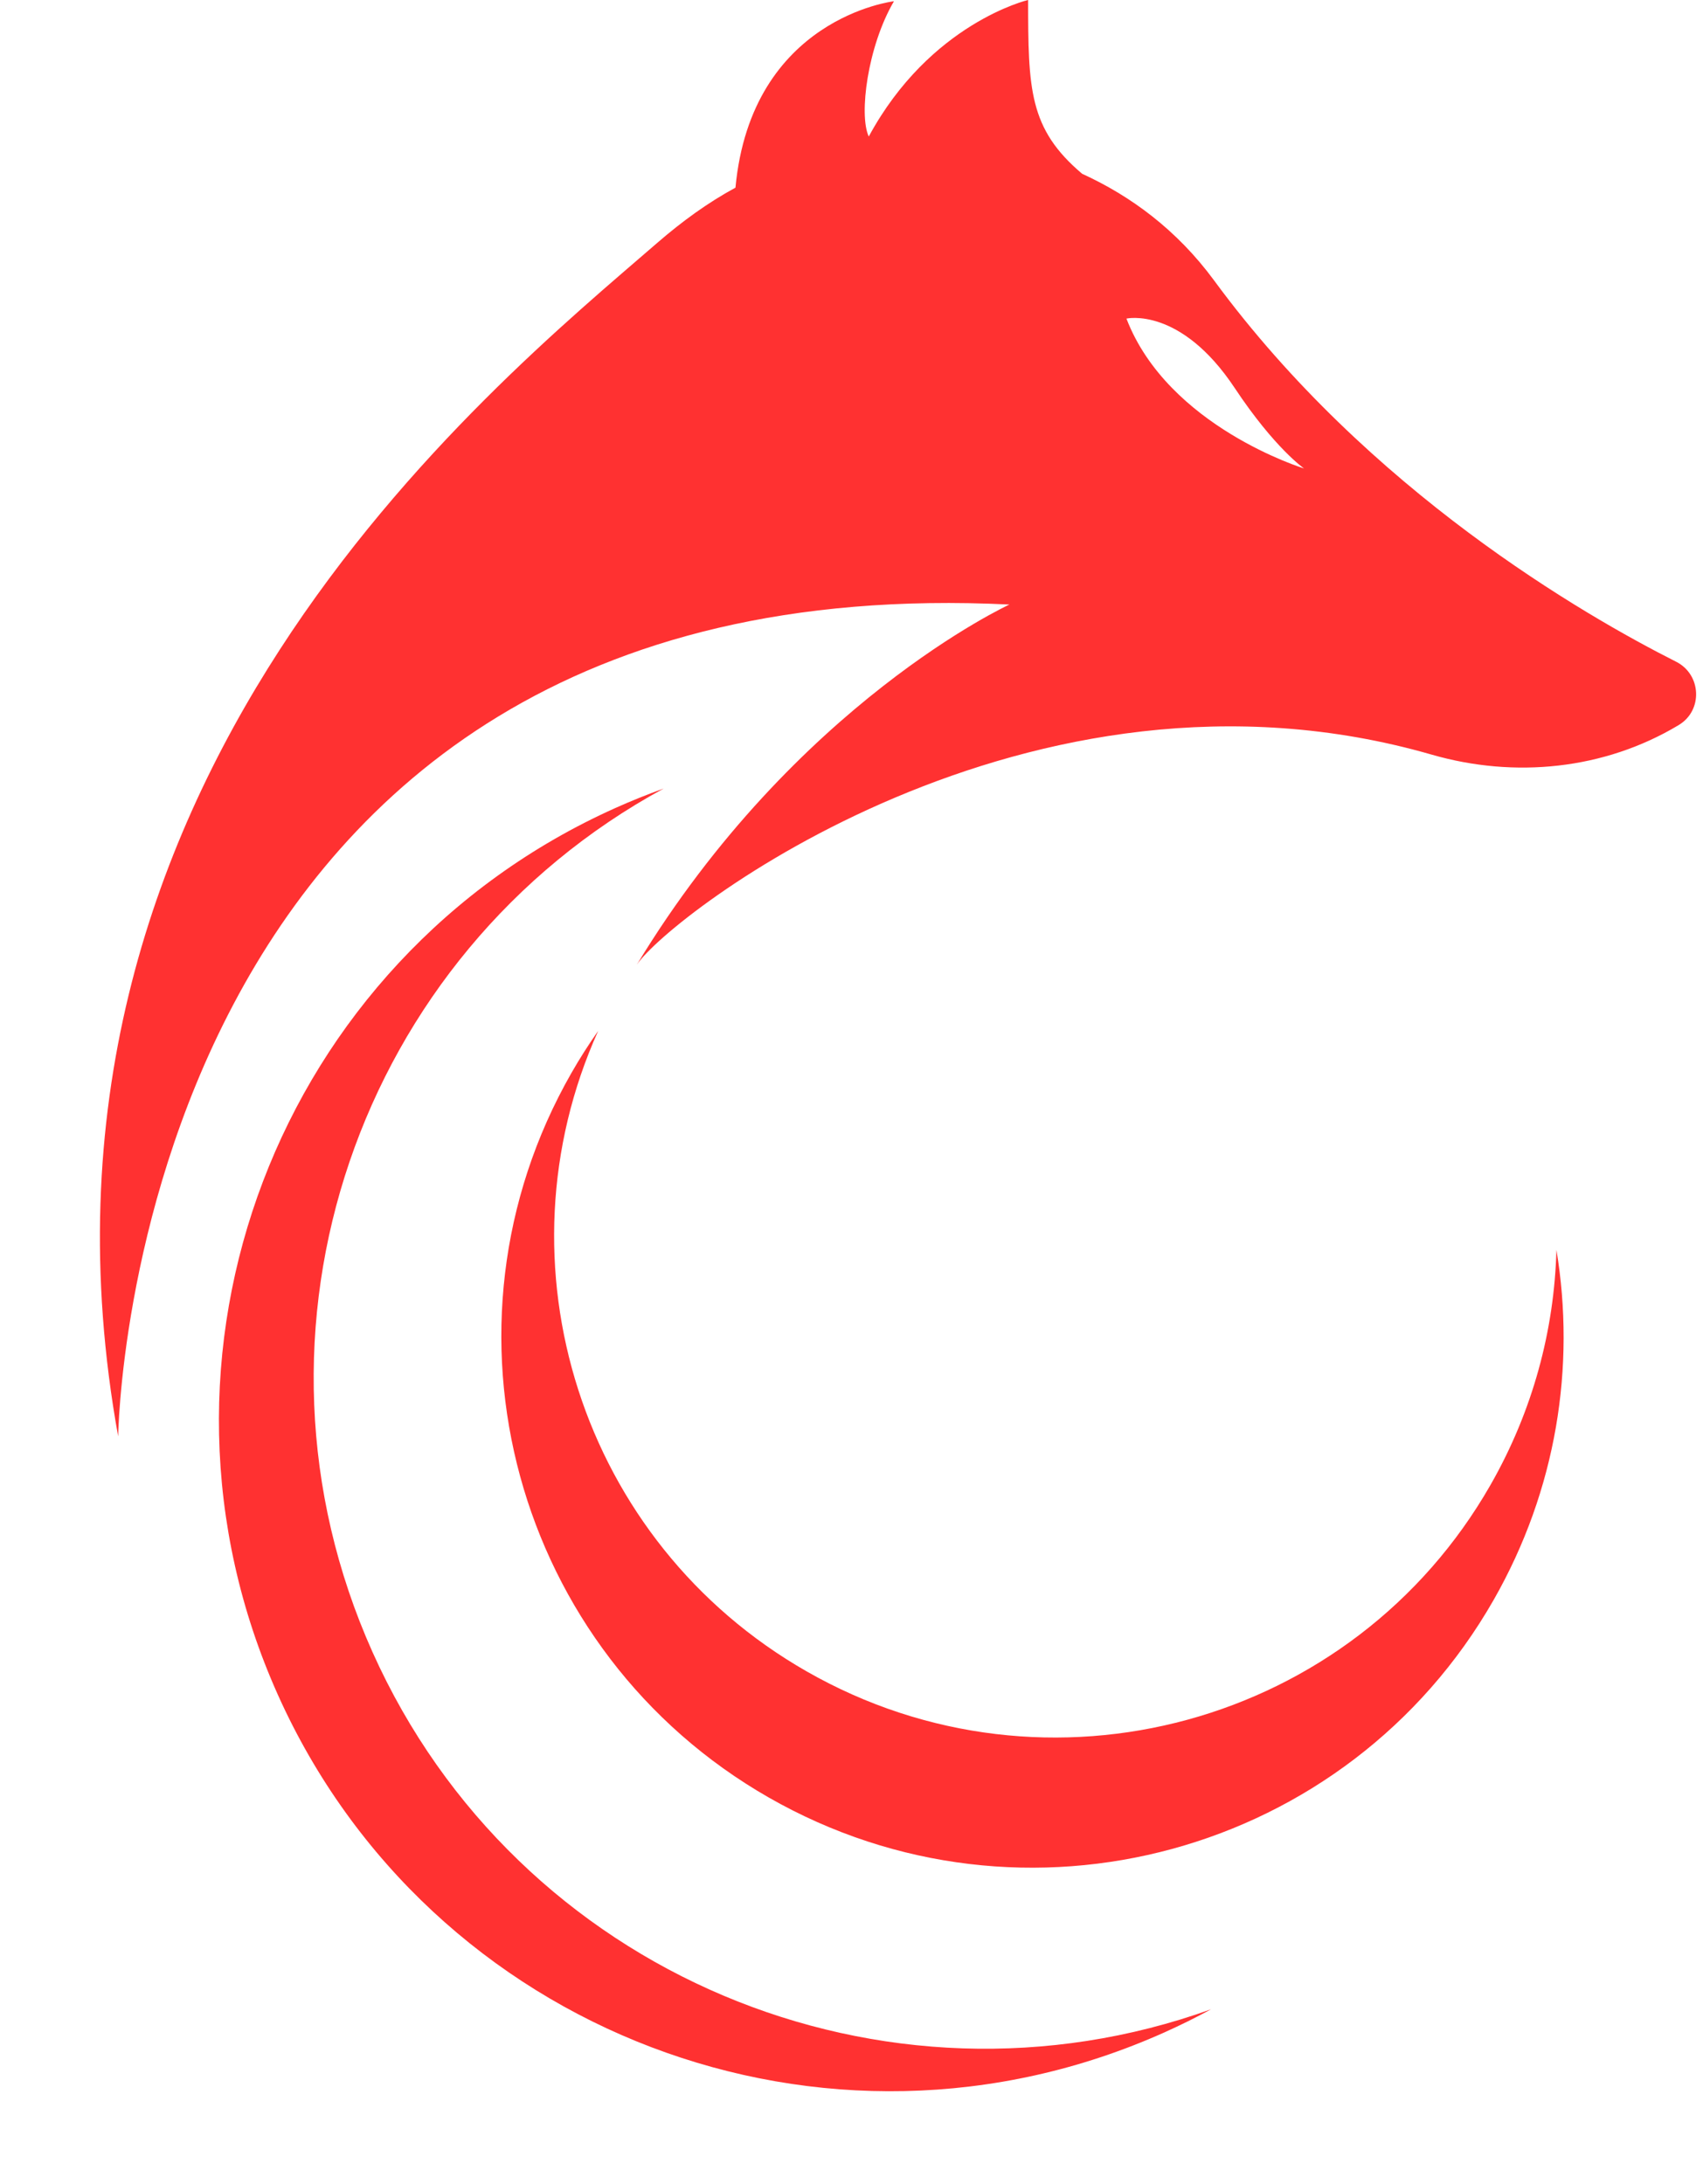
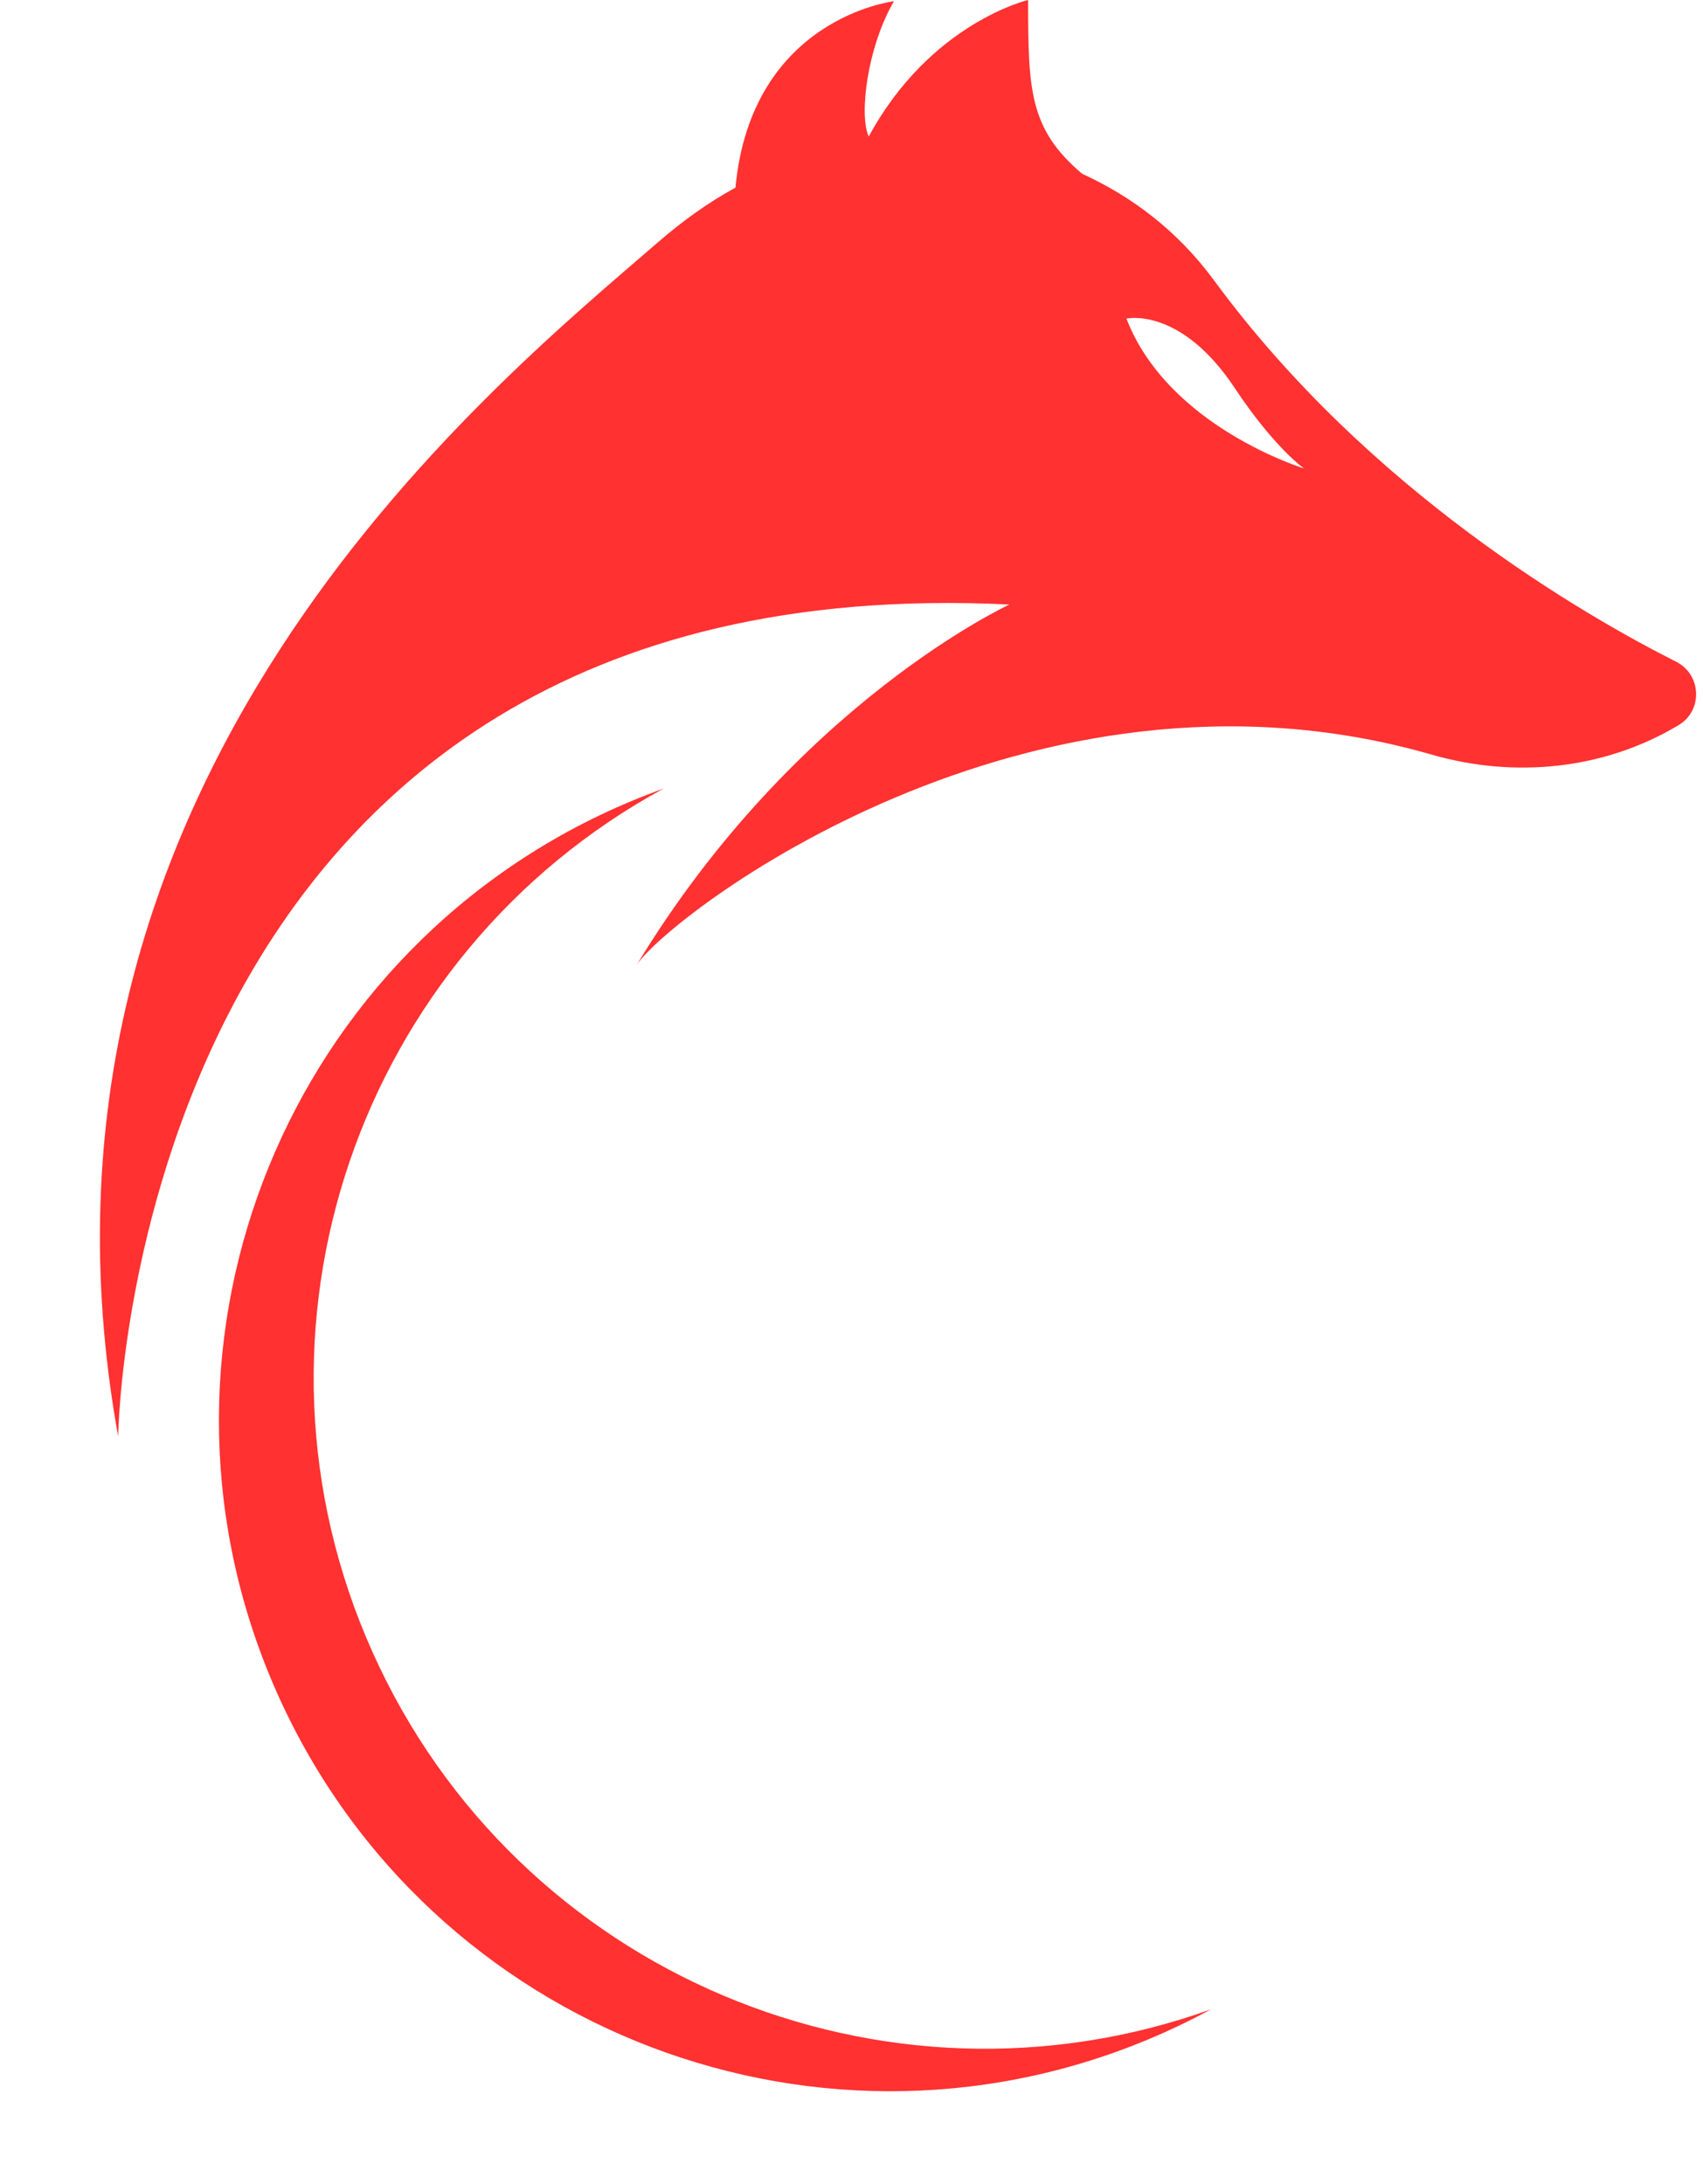
<svg xmlns="http://www.w3.org/2000/svg" fill="#000000" height="380.4" preserveAspectRatio="xMidYMid meet" version="1" viewBox="343.6 217.9 296.6 380.4" width="296.6" zoomAndPan="magnify">
  <g fill="#ff3131" id="change1_1">
    <path d="M 408.488 505.645 C 383.328 449.539 406.047 384.117 459.184 355.23 C 456.367 356.242 453.566 357.371 450.789 358.613 C 391.906 385.02 365.582 454.16 391.988 513.043 C 418.395 571.926 487.535 598.254 546.418 571.848 C 549.191 570.602 551.898 569.262 554.527 567.832 C 497.609 588.297 433.652 561.75 408.488 505.645" fill="inherit" />
-     <path d="M 614.672 435.574 C 614.305 449.512 610.59 463.562 603.188 476.516 C 579.27 518.367 525.949 532.91 484.094 508.988 C 444.715 486.484 429.52 437.961 447.781 397.438 C 446.129 399.789 444.57 402.23 443.117 404.773 C 417.77 449.125 433.18 505.625 477.527 530.973 C 521.879 556.316 578.379 540.91 603.727 496.559 C 614.711 477.336 618.035 455.836 614.672 435.574" fill="inherit" />
    <path d="M 539.785 273.387 C 539.785 273.387 549.184 271.234 558.637 285.469 C 565.633 296.004 570.723 299.488 570.723 299.488 C 570.723 299.488 547.035 292.238 539.785 273.387 Z M 635.52 333.145 C 619.387 325.004 582 303.422 555.047 266.738 C 548.562 257.922 540.527 252.031 532.062 248.16 C 522.789 240.312 522.676 233.422 522.66 217.895 C 522.66 217.895 505.613 221.895 494.906 241.676 C 493.145 237.902 494.707 225.953 499.293 218.117 C 499.293 218.117 474.465 220.977 471.691 250.582 C 466.859 253.199 462.363 256.484 458.109 260.164 C 428.352 285.93 343.625 354.312 364.18 468.059 C 364.18 468.059 365.984 315.668 519.406 323.184 C 519.406 323.184 482.156 340.316 454.5 385.926 C 460.316 377.234 522.73 329.078 592.961 349.328 C 607.391 353.488 622.977 351.938 635.871 344.234 C 635.91 344.211 635.945 344.188 635.984 344.164 C 640.219 341.617 639.93 335.367 635.52 333.145" fill="inherit" />
  </g>
</svg>